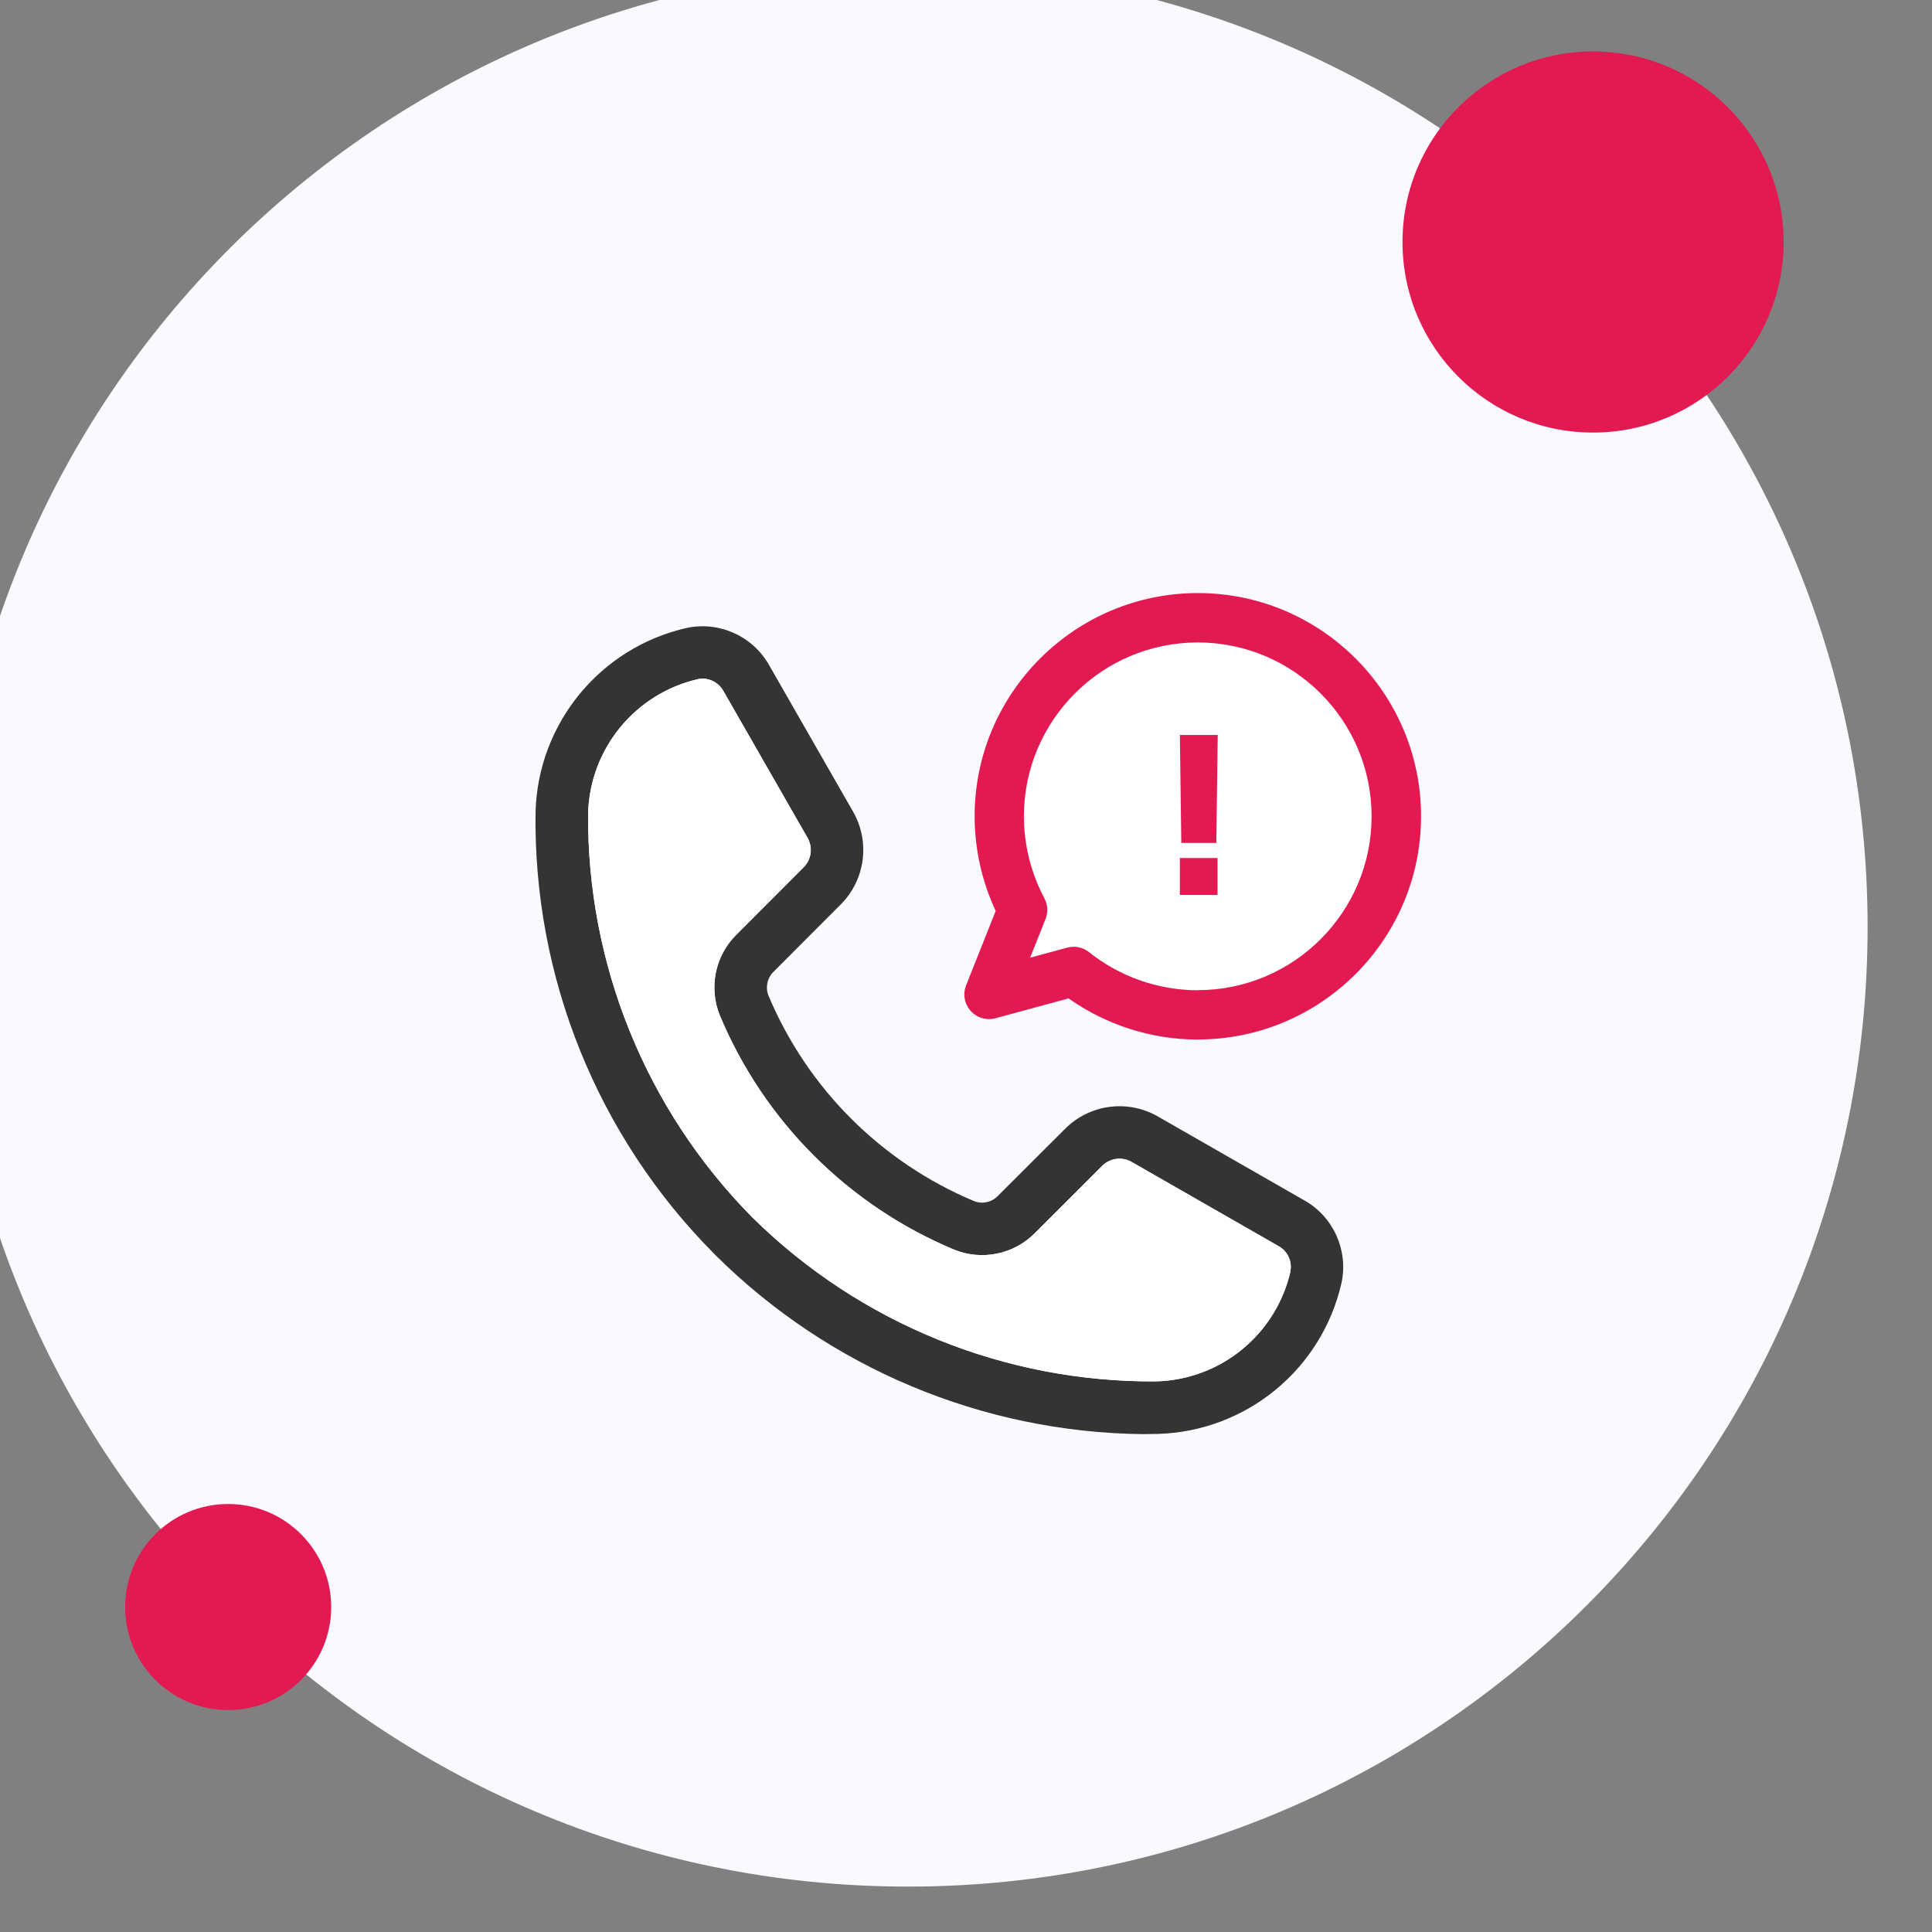
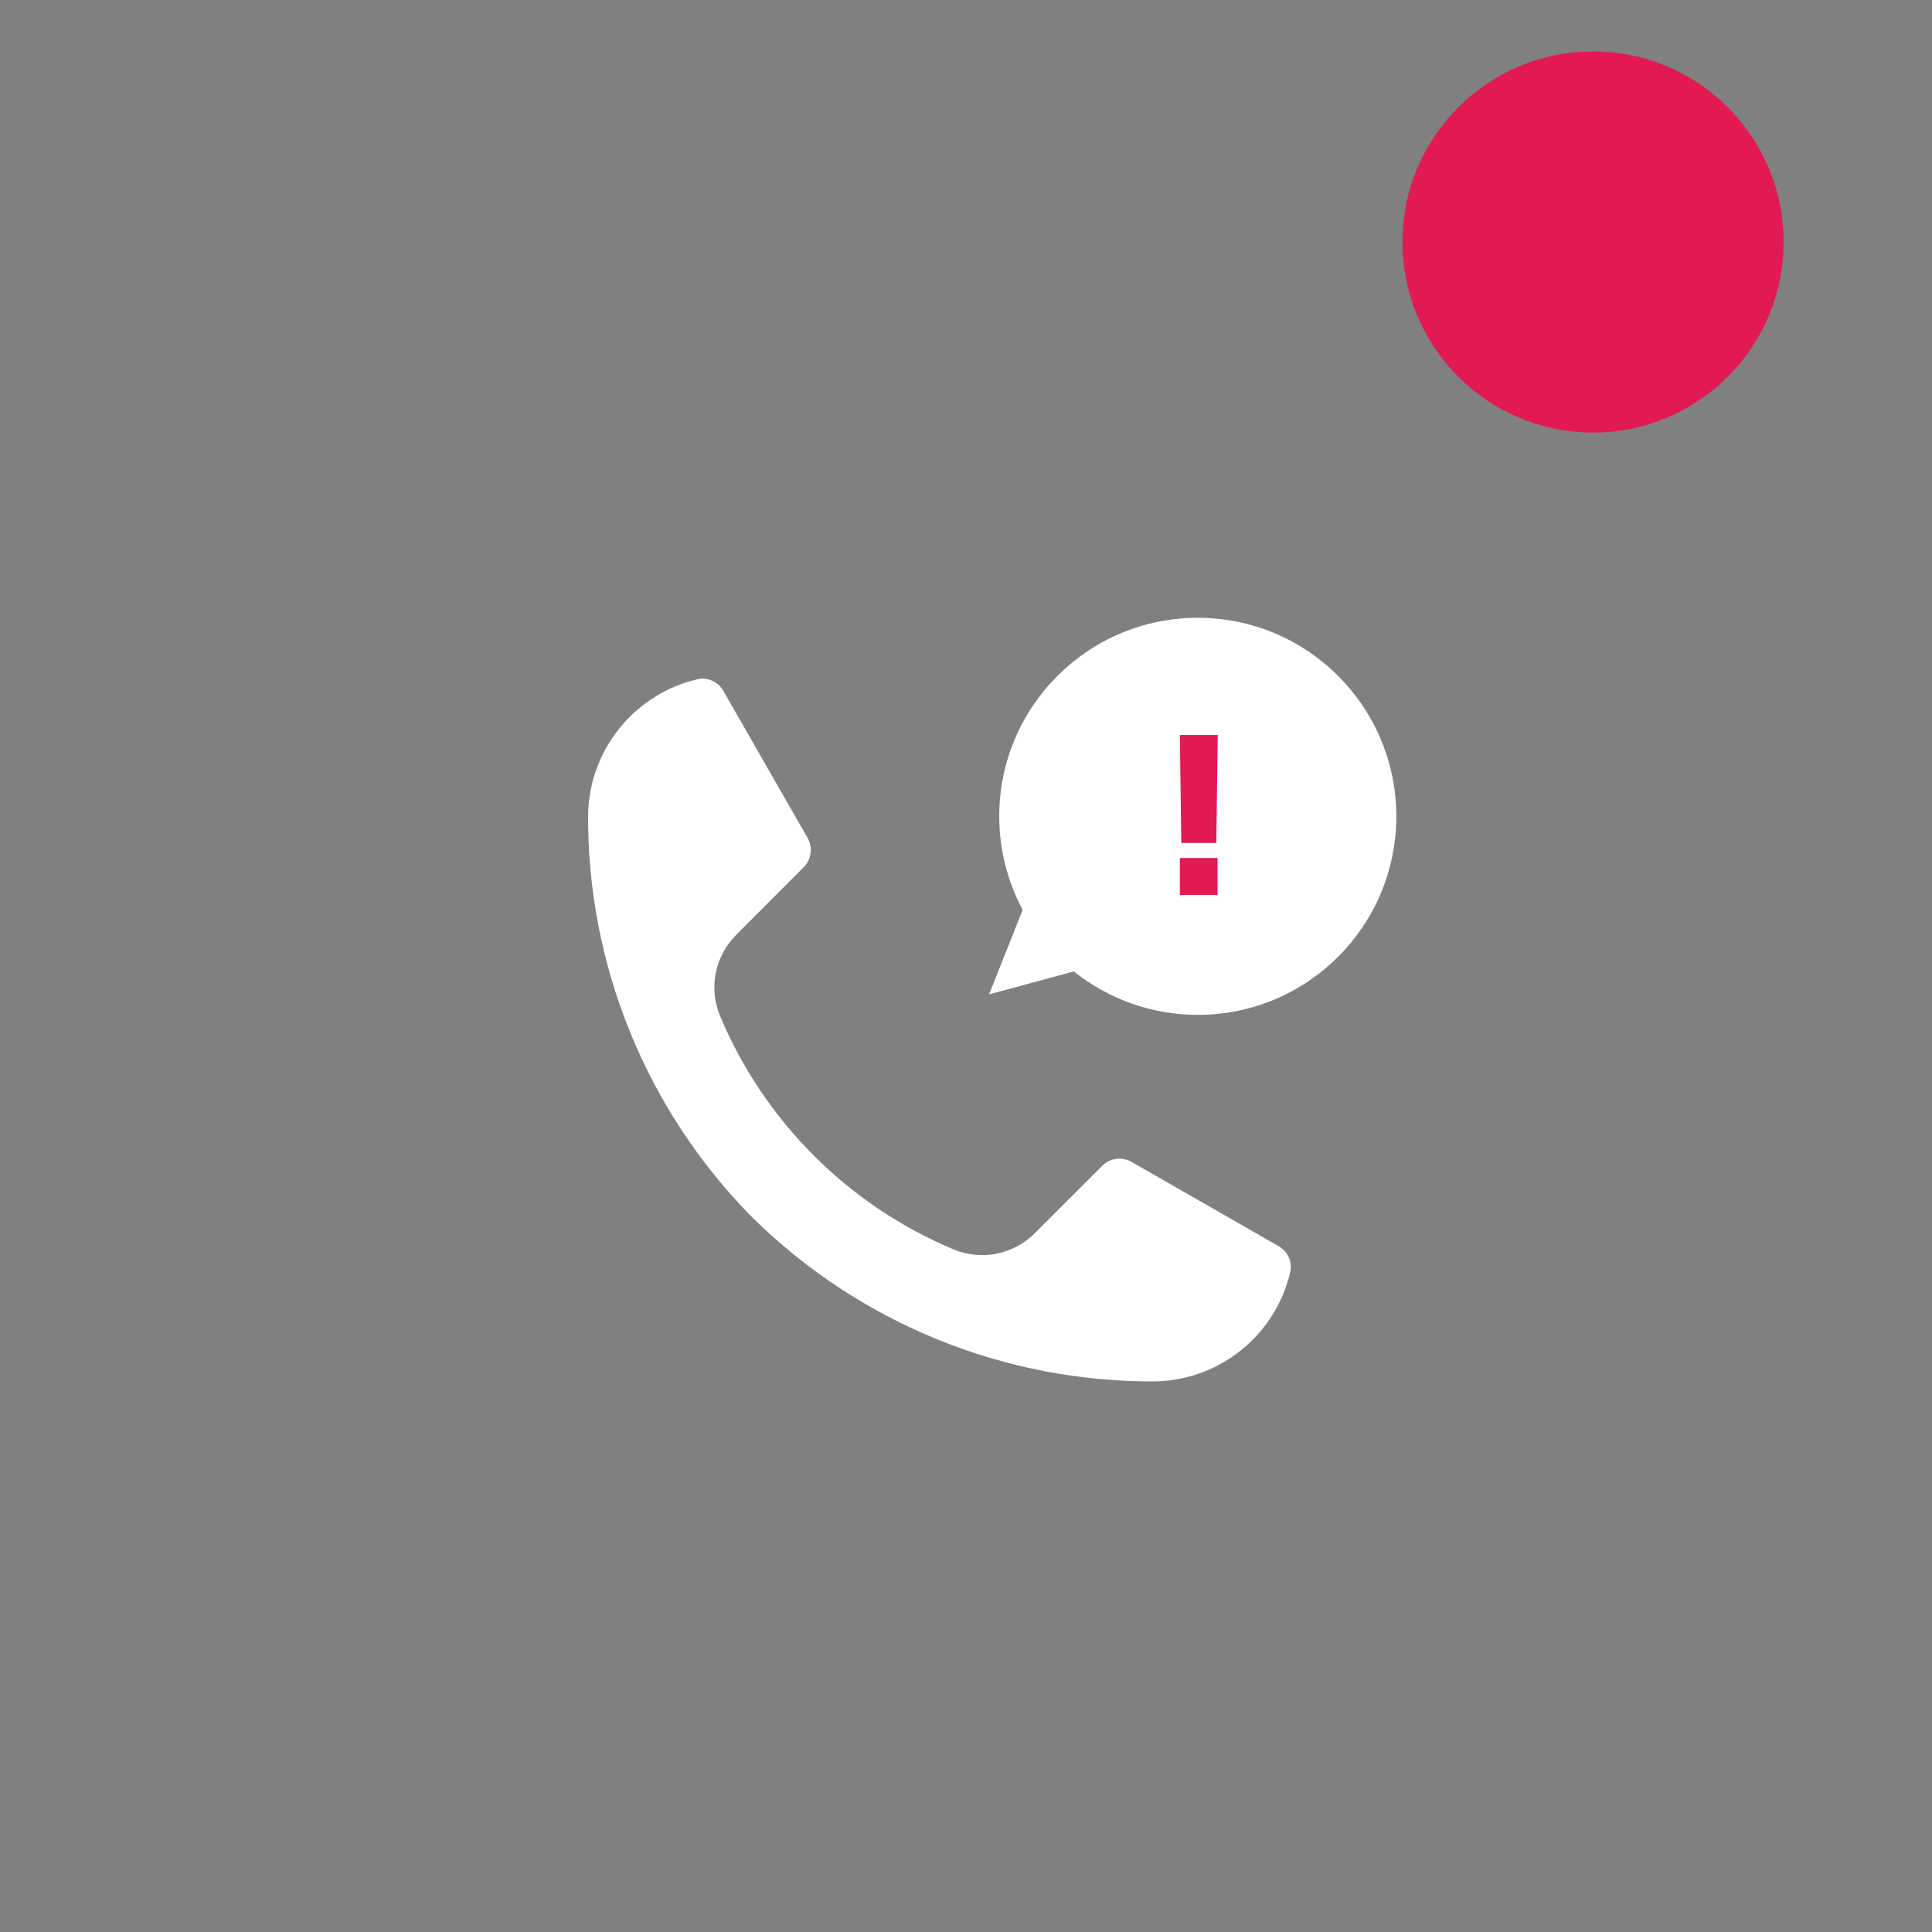
<svg xmlns="http://www.w3.org/2000/svg" id="a" viewBox="0 0 300 300">
  <rect x="0" y="0" width="300" height="300" fill="#808080" stroke="none" />
  <defs>
    <style>.i,.j{fill:#fff;}.k{fill:#faf9ff;}.l{fill:#e31952;}.m{fill:#343434;}.j{fill-rule:evenodd;}</style>
  </defs>
  <g transform="matrix(1, 0, 0, 1, -9, -6.05)">
-     <path id="b" class="k" d="M150,1c82.29,0,149,66.71,149,149s-66.71,149-149,149S1,232.29,1,150,67.71,1,150,1Z" />
-   </g>
+     </g>
  <g transform="matrix(1, 0, 0, 1, -9, -6.05)">
    <circle id="c" class="l" cx="256.37" cy="43.63" r="29.59" />
  </g>
  <g transform="matrix(1, 0, 0, 1, -9, -6.05)">
-     <circle id="d" class="l" cx="44.43" cy="255.59" r="16" />
-   </g>
-   <path id="e" class="m" d="M202.58,186.42l-22.81-13.07c-4.67-2.67-10.55-1.89-14.36,1.91l-10.5,10.48h0c-.97,.98-2.43,1.27-3.7,.75-14.38-6.04-25.82-17.48-31.87-31.86-.52-1.28-.22-2.74,.75-3.71l10.48-10.5h0c3.79-3.81,4.57-9.69,1.91-14.36l-13.07-22.81c-2.56-4.5-7.74-6.82-12.8-5.74-13.42,3.05-23.07,14.81-23.45,28.56-.37,25.65,9.61,50.37,27.69,68.57l.27,.28h0c17.64,17.51,41.4,27.47,66.25,27.77,.79,0,1.59-.01,2.38-.03h0c13.76-.38,25.51-10.03,28.56-23.45,1.08-5.06-1.25-10.24-5.74-12.8v.02Zm-2.19,10.99c-2.24,9.79-10.81,16.82-20.85,17.09-23.43,.18-45.98-8.97-62.67-25.42l-.16-.16c-16.43-16.68-25.56-39.21-25.39-62.63,.28-10.03,7.31-18.61,17.09-20.84,.24-.05,.48-.08,.72-.08,1.33,.03,2.55,.76,3.2,1.93l13.07,22.81c.84,1.48,.6,3.34-.6,4.55l-10.48,10.5c-3.3,3.29-4.3,8.24-2.53,12.55,6.87,16.41,19.92,29.45,36.33,36.32,4.31,1.77,9.26,.77,12.55-2.53l10.49-10.48h0c1.21-1.2,3.07-1.45,4.55-.6l22.81,13.07c1.4,.77,2.15,2.35,1.85,3.92h.01Z" />
+     </g>
  <path id="f" class="j" d="M185.98,157.59c17.03,0,30.83-13.79,30.84-30.82,0-17.03-13.79-30.83-30.82-30.84-17.03,0-30.83,13.79-30.84,30.82,0,5.07,1.25,10.06,3.64,14.53l-5.22,13.13,13.16-3.57c5.46,4.37,12.25,6.75,19.25,6.75Z" />
-   <path class="l" d="M185.99,161.42h-.02c-7.17,0-14.21-2.26-20.04-6.39l-11.35,3.08c-1.4,.38-2.9-.06-3.86-1.15-.97-1.08-1.24-2.62-.7-3.97l4.59-11.54c-2.15-4.59-3.27-9.64-3.27-14.71,0-19.11,15.56-34.65,34.67-34.65h0c19.11,0,34.66,15.56,34.65,34.67,0,19.11-15.56,34.65-34.66,34.65Zm-.01-7.67h.01c14.88,0,26.99-12.1,26.99-26.99,0-14.88-12.1-27-26.99-27h0c-14.88,0-26.99,12.1-27,26.99,0,4.42,1.1,8.82,3.18,12.73,.53,1,.6,2.17,.18,3.22l-2.39,6.01,5.76-1.56c1.18-.32,2.44-.06,3.4,.71,4.77,3.81,10.71,5.88,16.85,5.91Z" />
  <path id="g" class="l" d="M183.43,130.89l-.22-16.76h5.88l-.22,16.76h-5.44Zm-.22,8.08v-5.74h5.85v5.74h-5.85Z" />
  <path id="h" class="i" d="M200.38,197.41c-2.24,9.79-10.81,16.82-20.85,17.09-23.43,.18-45.98-8.97-62.67-25.42l-.16-.16c-16.43-16.69-25.56-39.21-25.38-62.63,.28-10.03,7.31-18.61,17.09-20.84,.24-.05,.48-.08,.72-.08,1.33,.03,2.55,.76,3.2,1.93l13.07,22.81c.84,1.48,.6,3.34-.6,4.55l-10.48,10.5c-3.3,3.29-4.3,8.24-2.53,12.55,6.87,16.41,19.92,29.45,36.33,36.32,4.31,1.77,9.26,.77,12.55-2.53l10.49-10.48h0c1.21-1.2,3.07-1.45,4.55-.6l22.81,13.07c1.4,.77,2.15,2.35,1.85,3.92h0Z" />
</svg>